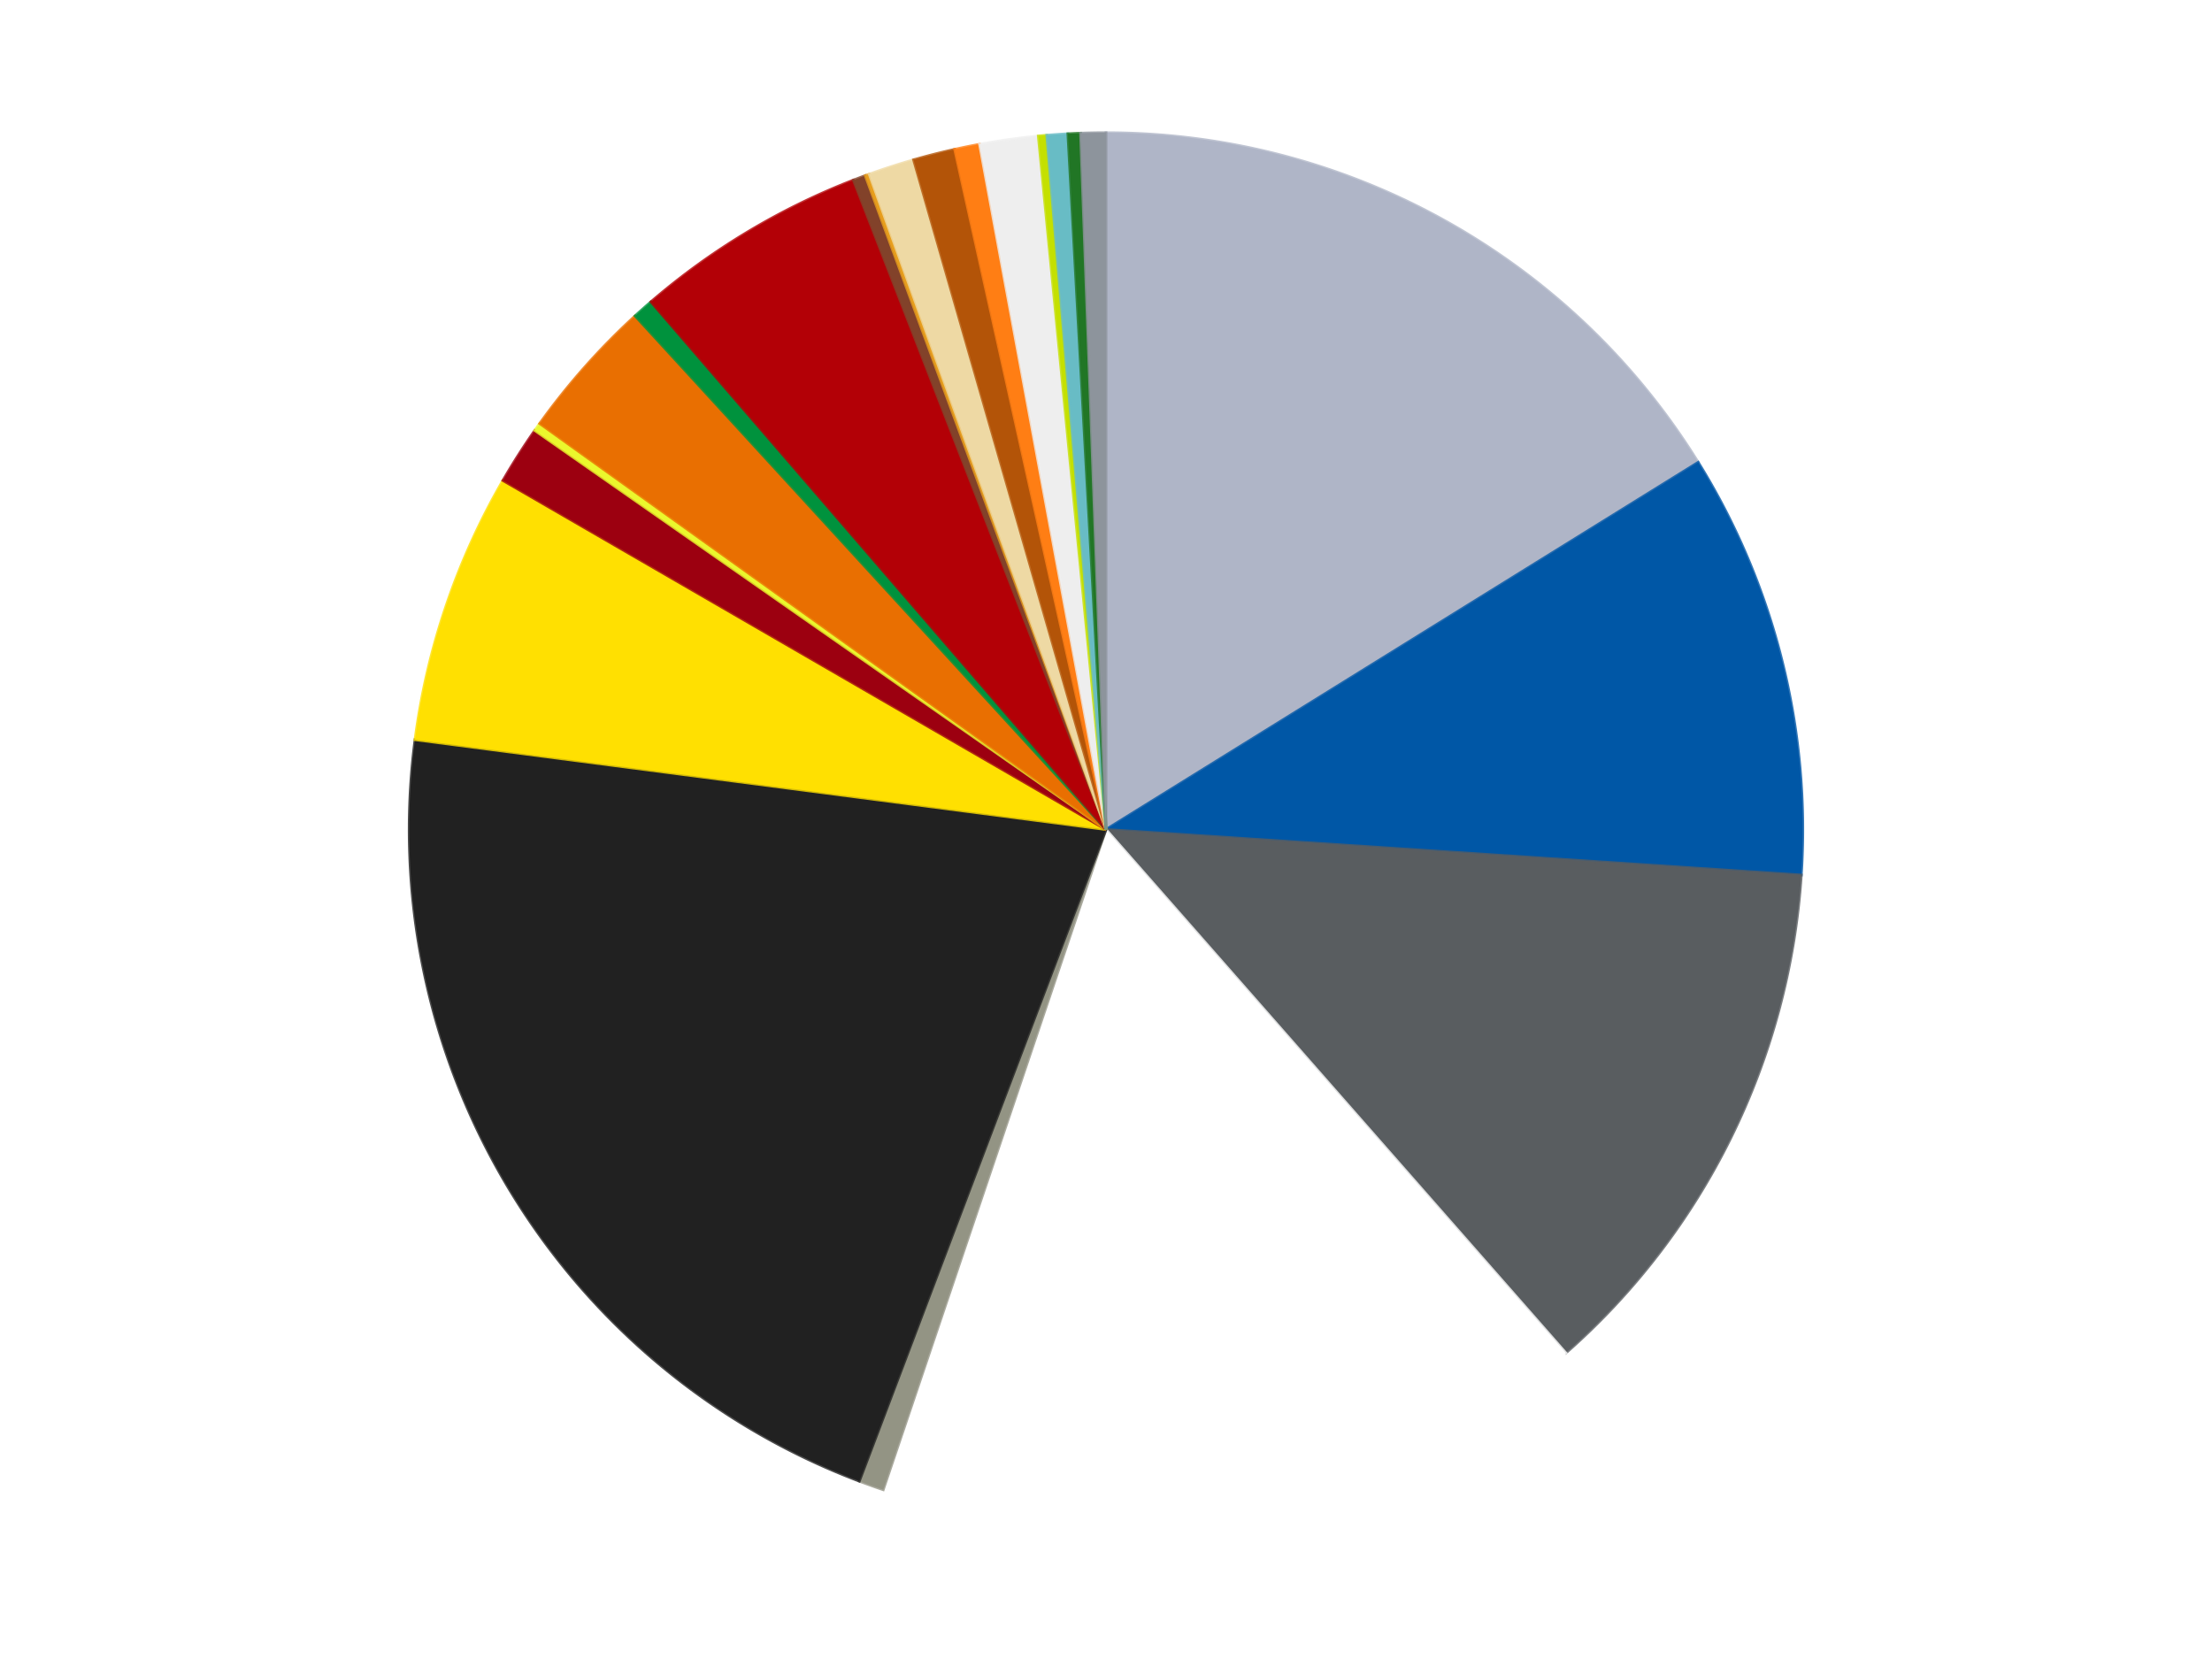
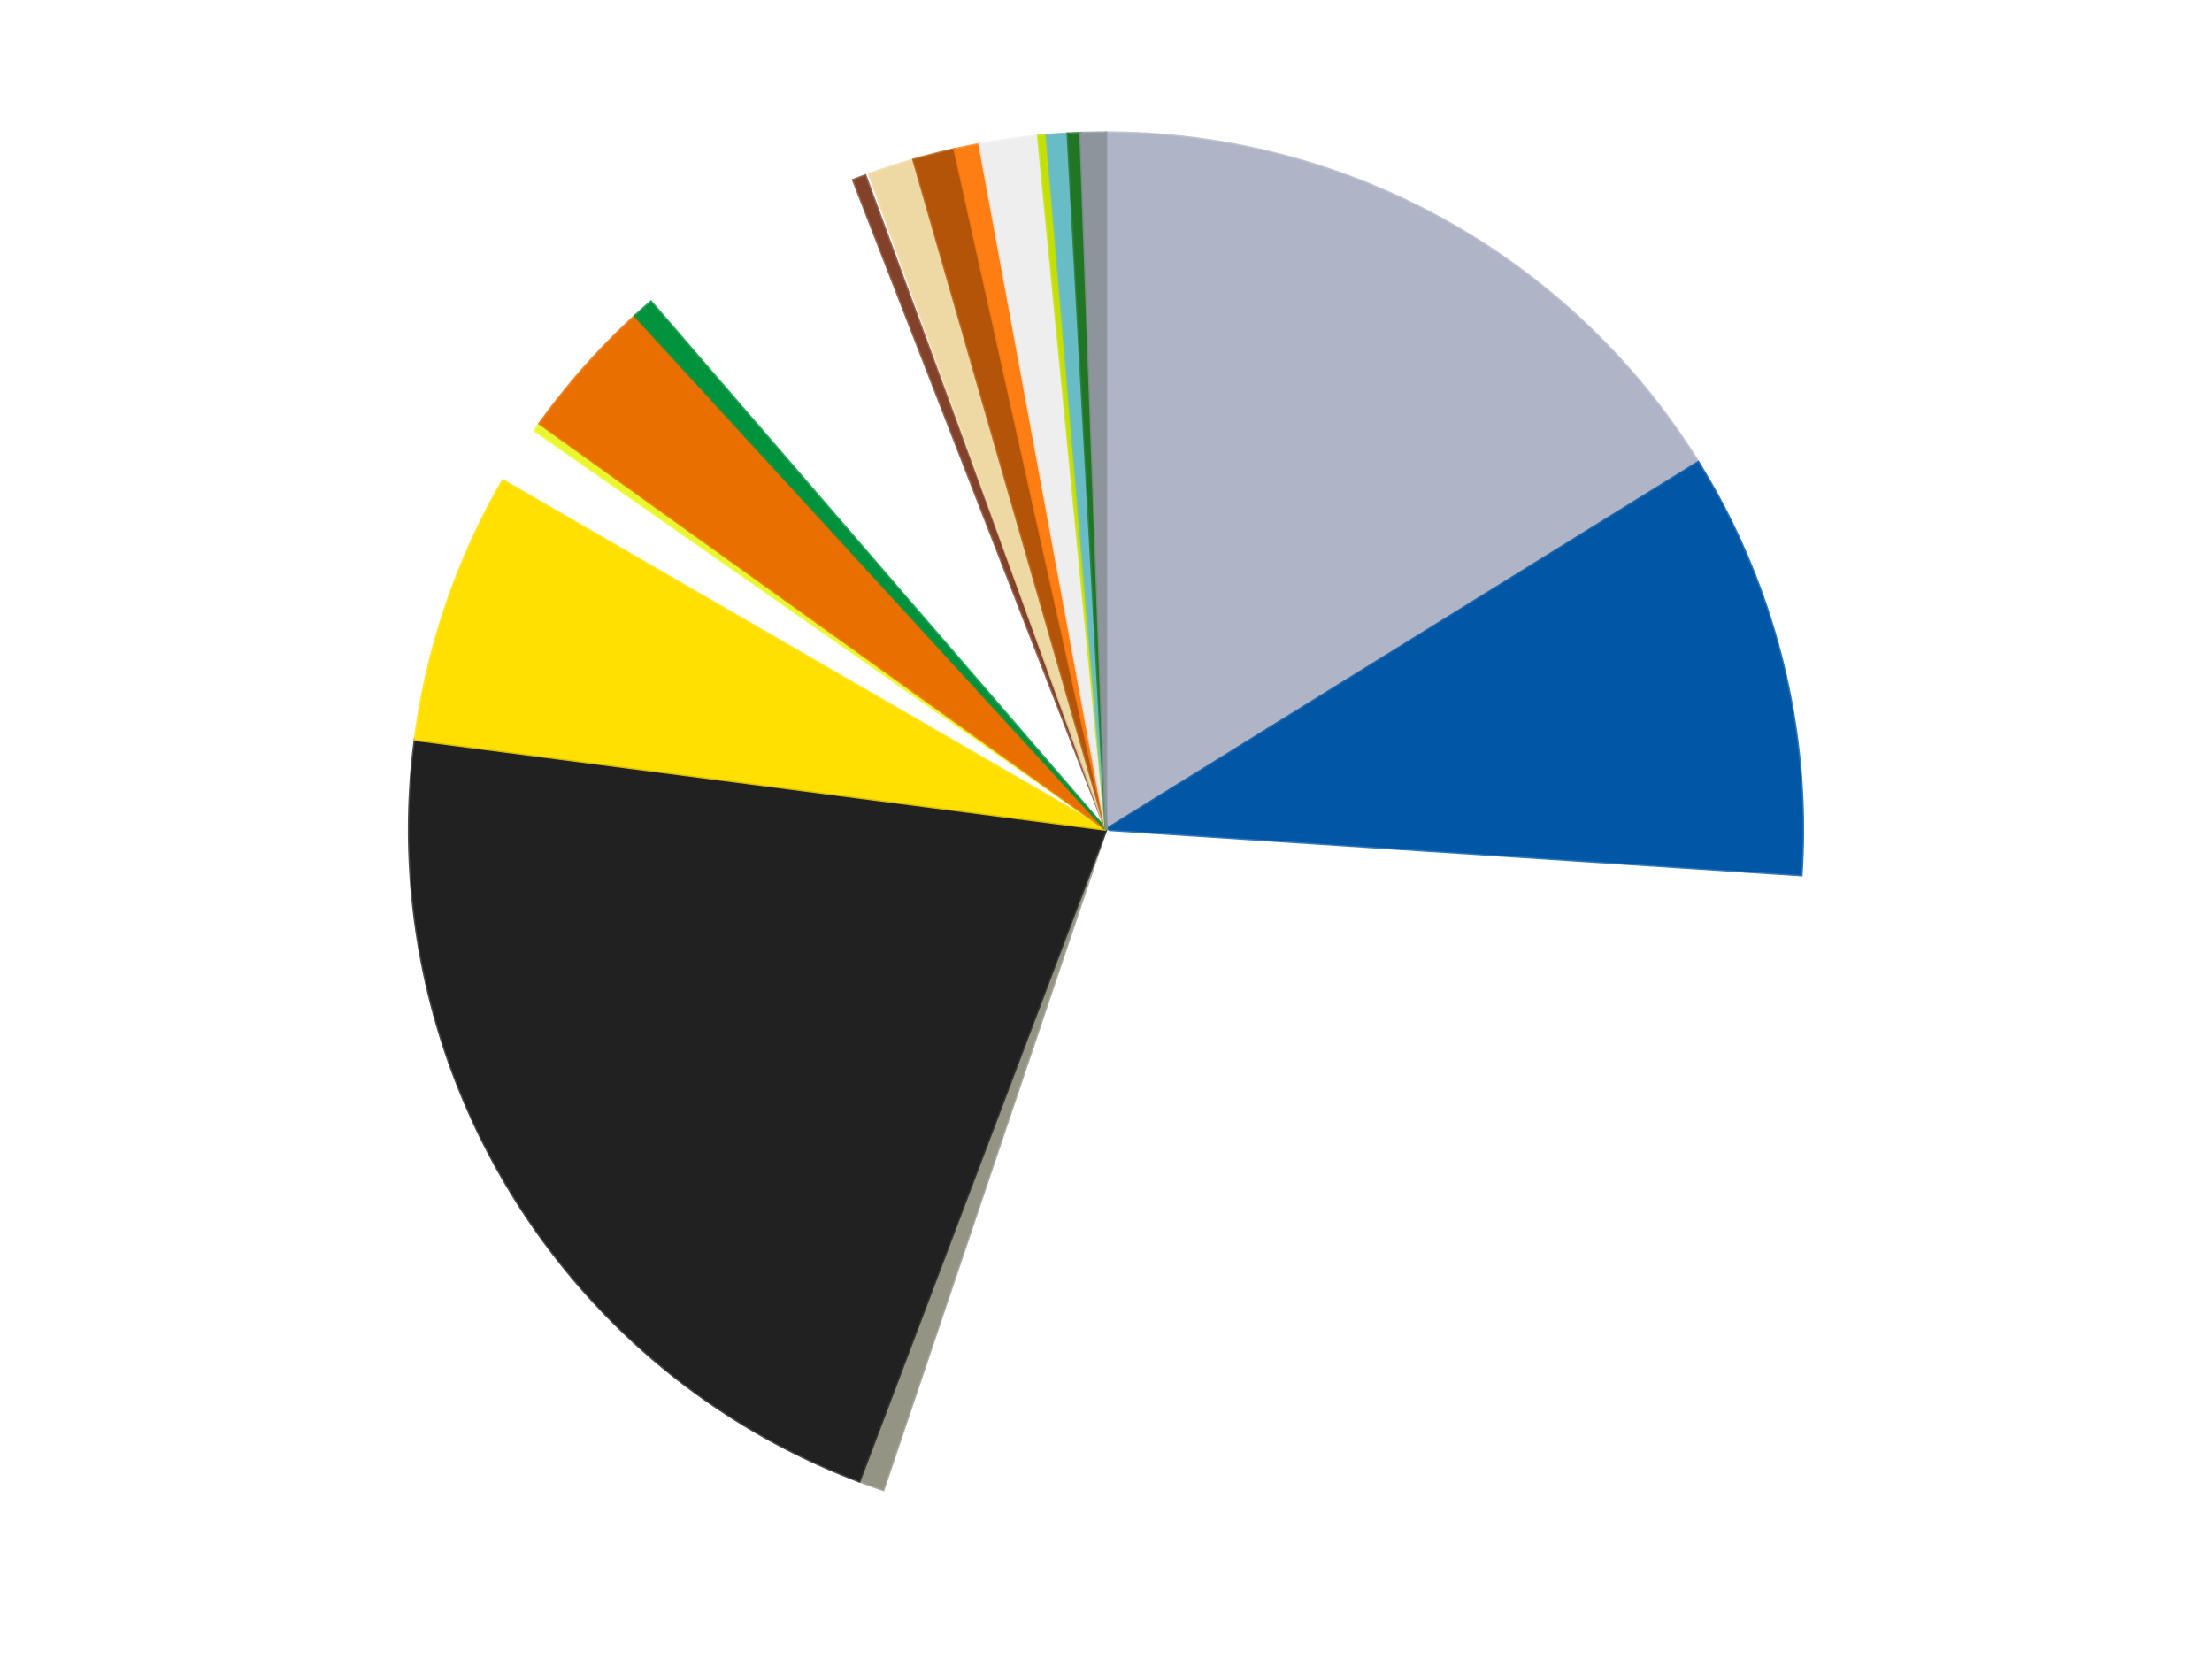
<svg xmlns="http://www.w3.org/2000/svg" xmlns:xlink="http://www.w3.org/1999/xlink" id="chart-433a3fbe-c050-44a8-9038-e62363f473de" class="pygal-chart" viewBox="0 0 800 600">
  <defs>
    <style type="text/css">#chart-433a3fbe-c050-44a8-9038-e62363f473de{-webkit-user-select:none;-webkit-font-smoothing:antialiased;font-family:Consolas,"Liberation Mono",Menlo,Courier,monospace}#chart-433a3fbe-c050-44a8-9038-e62363f473de .title{font-family:Consolas,"Liberation Mono",Menlo,Courier,monospace;font-size:16px}#chart-433a3fbe-c050-44a8-9038-e62363f473de .legends .legend text{font-family:Consolas,"Liberation Mono",Menlo,Courier,monospace;font-size:14px}#chart-433a3fbe-c050-44a8-9038-e62363f473de .axis text{font-family:Consolas,"Liberation Mono",Menlo,Courier,monospace;font-size:10px}#chart-433a3fbe-c050-44a8-9038-e62363f473de .axis text.major{font-family:Consolas,"Liberation Mono",Menlo,Courier,monospace;font-size:10px}#chart-433a3fbe-c050-44a8-9038-e62363f473de .text-overlay text.value{font-family:Consolas,"Liberation Mono",Menlo,Courier,monospace;font-size:16px}#chart-433a3fbe-c050-44a8-9038-e62363f473de .text-overlay text.label{font-family:Consolas,"Liberation Mono",Menlo,Courier,monospace;font-size:10px}#chart-433a3fbe-c050-44a8-9038-e62363f473de .tooltip{font-family:Consolas,"Liberation Mono",Menlo,Courier,monospace;font-size:14px}#chart-433a3fbe-c050-44a8-9038-e62363f473de text.no_data{font-family:Consolas,"Liberation Mono",Menlo,Courier,monospace;font-size:64px}
#chart-433a3fbe-c050-44a8-9038-e62363f473de{background-color:transparent}#chart-433a3fbe-c050-44a8-9038-e62363f473de path,#chart-433a3fbe-c050-44a8-9038-e62363f473de line,#chart-433a3fbe-c050-44a8-9038-e62363f473de rect,#chart-433a3fbe-c050-44a8-9038-e62363f473de circle{-webkit-transition:150ms;-moz-transition:150ms;transition:150ms}#chart-433a3fbe-c050-44a8-9038-e62363f473de .graph &gt; .background{fill:transparent}#chart-433a3fbe-c050-44a8-9038-e62363f473de .plot &gt; .background{fill:transparent}#chart-433a3fbe-c050-44a8-9038-e62363f473de .graph{fill:rgba(0,0,0,.87)}#chart-433a3fbe-c050-44a8-9038-e62363f473de text.no_data{fill:rgba(0,0,0,1)}#chart-433a3fbe-c050-44a8-9038-e62363f473de .title{fill:rgba(0,0,0,1)}#chart-433a3fbe-c050-44a8-9038-e62363f473de .legends .legend text{fill:rgba(0,0,0,.87)}#chart-433a3fbe-c050-44a8-9038-e62363f473de .legends .legend:hover text{fill:rgba(0,0,0,1)}#chart-433a3fbe-c050-44a8-9038-e62363f473de .axis .line{stroke:rgba(0,0,0,1)}#chart-433a3fbe-c050-44a8-9038-e62363f473de .axis .guide.line{stroke:rgba(0,0,0,.54)}#chart-433a3fbe-c050-44a8-9038-e62363f473de .axis .major.line{stroke:rgba(0,0,0,.87)}#chart-433a3fbe-c050-44a8-9038-e62363f473de .axis text.major{fill:rgba(0,0,0,1)}#chart-433a3fbe-c050-44a8-9038-e62363f473de .axis.y .guides:hover .guide.line,#chart-433a3fbe-c050-44a8-9038-e62363f473de .line-graph .axis.x .guides:hover .guide.line,#chart-433a3fbe-c050-44a8-9038-e62363f473de .stackedline-graph .axis.x .guides:hover .guide.line,#chart-433a3fbe-c050-44a8-9038-e62363f473de .xy-graph .axis.x .guides:hover .guide.line{stroke:rgba(0,0,0,1)}#chart-433a3fbe-c050-44a8-9038-e62363f473de .axis .guides:hover text{fill:rgba(0,0,0,1)}#chart-433a3fbe-c050-44a8-9038-e62363f473de .reactive{fill-opacity:1.0;stroke-opacity:.8;stroke-width:1}#chart-433a3fbe-c050-44a8-9038-e62363f473de .ci{stroke:rgba(0,0,0,.87)}#chart-433a3fbe-c050-44a8-9038-e62363f473de .reactive.active,#chart-433a3fbe-c050-44a8-9038-e62363f473de .active .reactive{fill-opacity:0.6;stroke-opacity:.9;stroke-width:4}#chart-433a3fbe-c050-44a8-9038-e62363f473de .ci .reactive.active{stroke-width:1.5}#chart-433a3fbe-c050-44a8-9038-e62363f473de .series text{fill:rgba(0,0,0,1)}#chart-433a3fbe-c050-44a8-9038-e62363f473de .tooltip rect{fill:transparent;stroke:rgba(0,0,0,1);-webkit-transition:opacity 150ms;-moz-transition:opacity 150ms;transition:opacity 150ms}#chart-433a3fbe-c050-44a8-9038-e62363f473de .tooltip .label{fill:rgba(0,0,0,.87)}#chart-433a3fbe-c050-44a8-9038-e62363f473de .tooltip .label{fill:rgba(0,0,0,.87)}#chart-433a3fbe-c050-44a8-9038-e62363f473de .tooltip .legend{font-size:.8em;fill:rgba(0,0,0,.54)}#chart-433a3fbe-c050-44a8-9038-e62363f473de .tooltip .x_label{font-size:.6em;fill:rgba(0,0,0,1)}#chart-433a3fbe-c050-44a8-9038-e62363f473de .tooltip .xlink{font-size:.5em;text-decoration:underline}#chart-433a3fbe-c050-44a8-9038-e62363f473de .tooltip .value{font-size:1.5em}#chart-433a3fbe-c050-44a8-9038-e62363f473de .bound{font-size:.5em}#chart-433a3fbe-c050-44a8-9038-e62363f473de .max-value{font-size:.75em;fill:rgba(0,0,0,.54)}#chart-433a3fbe-c050-44a8-9038-e62363f473de .map-element{fill:transparent;stroke:rgba(0,0,0,.54) !important}#chart-433a3fbe-c050-44a8-9038-e62363f473de .map-element .reactive{fill-opacity:inherit;stroke-opacity:inherit}#chart-433a3fbe-c050-44a8-9038-e62363f473de .color-0,#chart-433a3fbe-c050-44a8-9038-e62363f473de .color-0 a:visited{stroke:#f44336;fill:#f44336}#chart-433a3fbe-c050-44a8-9038-e62363f473de .color-1,#chart-433a3fbe-c050-44a8-9038-e62363f473de .color-1 a:visited{stroke:#3f51b5;fill:#3f51b5}#chart-433a3fbe-c050-44a8-9038-e62363f473de .color-2,#chart-433a3fbe-c050-44a8-9038-e62363f473de .color-2 a:visited{stroke:#009688;fill:#009688}#chart-433a3fbe-c050-44a8-9038-e62363f473de .color-3,#chart-433a3fbe-c050-44a8-9038-e62363f473de .color-3 a:visited{stroke:#ffc107;fill:#ffc107}#chart-433a3fbe-c050-44a8-9038-e62363f473de .color-4,#chart-433a3fbe-c050-44a8-9038-e62363f473de .color-4 a:visited{stroke:#ff5722;fill:#ff5722}#chart-433a3fbe-c050-44a8-9038-e62363f473de .color-5,#chart-433a3fbe-c050-44a8-9038-e62363f473de .color-5 a:visited{stroke:#9c27b0;fill:#9c27b0}#chart-433a3fbe-c050-44a8-9038-e62363f473de .color-6,#chart-433a3fbe-c050-44a8-9038-e62363f473de .color-6 a:visited{stroke:#03a9f4;fill:#03a9f4}#chart-433a3fbe-c050-44a8-9038-e62363f473de .color-7,#chart-433a3fbe-c050-44a8-9038-e62363f473de .color-7 a:visited{stroke:#8bc34a;fill:#8bc34a}#chart-433a3fbe-c050-44a8-9038-e62363f473de .color-8,#chart-433a3fbe-c050-44a8-9038-e62363f473de .color-8 a:visited{stroke:#ff9800;fill:#ff9800}#chart-433a3fbe-c050-44a8-9038-e62363f473de .color-9,#chart-433a3fbe-c050-44a8-9038-e62363f473de .color-9 a:visited{stroke:#e91e63;fill:#e91e63}#chart-433a3fbe-c050-44a8-9038-e62363f473de .color-10,#chart-433a3fbe-c050-44a8-9038-e62363f473de .color-10 a:visited{stroke:#2196f3;fill:#2196f3}#chart-433a3fbe-c050-44a8-9038-e62363f473de .color-11,#chart-433a3fbe-c050-44a8-9038-e62363f473de .color-11 a:visited{stroke:#4caf50;fill:#4caf50}#chart-433a3fbe-c050-44a8-9038-e62363f473de .color-12,#chart-433a3fbe-c050-44a8-9038-e62363f473de .color-12 a:visited{stroke:#ffeb3b;fill:#ffeb3b}#chart-433a3fbe-c050-44a8-9038-e62363f473de .color-13,#chart-433a3fbe-c050-44a8-9038-e62363f473de .color-13 a:visited{stroke:#673ab7;fill:#673ab7}#chart-433a3fbe-c050-44a8-9038-e62363f473de .color-14,#chart-433a3fbe-c050-44a8-9038-e62363f473de .color-14 a:visited{stroke:#00bcd4;fill:#00bcd4}#chart-433a3fbe-c050-44a8-9038-e62363f473de .color-15,#chart-433a3fbe-c050-44a8-9038-e62363f473de .color-15 a:visited{stroke:#cddc39;fill:#cddc39}#chart-433a3fbe-c050-44a8-9038-e62363f473de .color-16,#chart-433a3fbe-c050-44a8-9038-e62363f473de .color-16 a:visited{stroke:#9e9e9e;fill:#9e9e9e}#chart-433a3fbe-c050-44a8-9038-e62363f473de .color-17,#chart-433a3fbe-c050-44a8-9038-e62363f473de .color-17 a:visited{stroke:#607d8b;fill:#607d8b}#chart-433a3fbe-c050-44a8-9038-e62363f473de .color-18,#chart-433a3fbe-c050-44a8-9038-e62363f473de .color-18 a:visited{stroke:#7b0f07;fill:#7b0f07}#chart-433a3fbe-c050-44a8-9038-e62363f473de .color-19,#chart-433a3fbe-c050-44a8-9038-e62363f473de .color-19 a:visited{stroke:#141938;fill:#141938}#chart-433a3fbe-c050-44a8-9038-e62363f473de .color-20,#chart-433a3fbe-c050-44a8-9038-e62363f473de .color-20 a:visited{stroke:#000000;fill:#000000}#chart-433a3fbe-c050-44a8-9038-e62363f473de .color-21,#chart-433a3fbe-c050-44a8-9038-e62363f473de .color-21 a:visited{stroke:#5e4600;fill:#5e4600}#chart-433a3fbe-c050-44a8-9038-e62363f473de .text-overlay .color-0 text{fill:black}#chart-433a3fbe-c050-44a8-9038-e62363f473de .text-overlay .color-1 text{fill:black}#chart-433a3fbe-c050-44a8-9038-e62363f473de .text-overlay .color-2 text{fill:black}#chart-433a3fbe-c050-44a8-9038-e62363f473de .text-overlay .color-3 text{fill:black}#chart-433a3fbe-c050-44a8-9038-e62363f473de .text-overlay .color-4 text{fill:black}#chart-433a3fbe-c050-44a8-9038-e62363f473de .text-overlay .color-5 text{fill:black}#chart-433a3fbe-c050-44a8-9038-e62363f473de .text-overlay .color-6 text{fill:black}#chart-433a3fbe-c050-44a8-9038-e62363f473de .text-overlay .color-7 text{fill:black}#chart-433a3fbe-c050-44a8-9038-e62363f473de .text-overlay .color-8 text{fill:black}#chart-433a3fbe-c050-44a8-9038-e62363f473de .text-overlay .color-9 text{fill:black}#chart-433a3fbe-c050-44a8-9038-e62363f473de .text-overlay .color-10 text{fill:black}#chart-433a3fbe-c050-44a8-9038-e62363f473de .text-overlay .color-11 text{fill:black}#chart-433a3fbe-c050-44a8-9038-e62363f473de .text-overlay .color-12 text{fill:black}#chart-433a3fbe-c050-44a8-9038-e62363f473de .text-overlay .color-13 text{fill:black}#chart-433a3fbe-c050-44a8-9038-e62363f473de .text-overlay .color-14 text{fill:black}#chart-433a3fbe-c050-44a8-9038-e62363f473de .text-overlay .color-15 text{fill:black}#chart-433a3fbe-c050-44a8-9038-e62363f473de .text-overlay .color-16 text{fill:black}#chart-433a3fbe-c050-44a8-9038-e62363f473de .text-overlay .color-17 text{fill:black}#chart-433a3fbe-c050-44a8-9038-e62363f473de .text-overlay .color-18 text{fill:black}#chart-433a3fbe-c050-44a8-9038-e62363f473de .text-overlay .color-19 text{fill:white}#chart-433a3fbe-c050-44a8-9038-e62363f473de .text-overlay .color-20 text{fill:white}#chart-433a3fbe-c050-44a8-9038-e62363f473de .text-overlay .color-21 text{fill:black}
#chart-433a3fbe-c050-44a8-9038-e62363f473de text.no_data{text-anchor:middle}#chart-433a3fbe-c050-44a8-9038-e62363f473de .guide.line{fill:none}#chart-433a3fbe-c050-44a8-9038-e62363f473de .centered{text-anchor:middle}#chart-433a3fbe-c050-44a8-9038-e62363f473de .title{text-anchor:middle}#chart-433a3fbe-c050-44a8-9038-e62363f473de .legends .legend text{fill-opacity:1}#chart-433a3fbe-c050-44a8-9038-e62363f473de .axis.x text{text-anchor:middle}#chart-433a3fbe-c050-44a8-9038-e62363f473de .axis.x:not(.web) text[transform]{text-anchor:start}#chart-433a3fbe-c050-44a8-9038-e62363f473de .axis.x:not(.web) text[transform].backwards{text-anchor:end}#chart-433a3fbe-c050-44a8-9038-e62363f473de .axis.y text{text-anchor:end}#chart-433a3fbe-c050-44a8-9038-e62363f473de .axis.y text[transform].backwards{text-anchor:start}#chart-433a3fbe-c050-44a8-9038-e62363f473de .axis.y2 text{text-anchor:start}#chart-433a3fbe-c050-44a8-9038-e62363f473de .axis.y2 text[transform].backwards{text-anchor:end}#chart-433a3fbe-c050-44a8-9038-e62363f473de .axis .guide.line{stroke-dasharray:4,4;stroke:black}#chart-433a3fbe-c050-44a8-9038-e62363f473de .axis .major.guide.line{stroke-dasharray:6,6;stroke:black}#chart-433a3fbe-c050-44a8-9038-e62363f473de .horizontal .axis.y .guide.line,#chart-433a3fbe-c050-44a8-9038-e62363f473de .horizontal .axis.y2 .guide.line,#chart-433a3fbe-c050-44a8-9038-e62363f473de .vertical .axis.x .guide.line{opacity:0}#chart-433a3fbe-c050-44a8-9038-e62363f473de .horizontal .axis.always_show .guide.line,#chart-433a3fbe-c050-44a8-9038-e62363f473de .vertical .axis.always_show .guide.line{opacity:1 !important}#chart-433a3fbe-c050-44a8-9038-e62363f473de .axis.y .guides:hover .guide.line,#chart-433a3fbe-c050-44a8-9038-e62363f473de .axis.y2 .guides:hover .guide.line,#chart-433a3fbe-c050-44a8-9038-e62363f473de .axis.x .guides:hover .guide.line{opacity:1}#chart-433a3fbe-c050-44a8-9038-e62363f473de .axis .guides:hover text{opacity:1}#chart-433a3fbe-c050-44a8-9038-e62363f473de .nofill{fill:none}#chart-433a3fbe-c050-44a8-9038-e62363f473de .subtle-fill{fill-opacity:.2}#chart-433a3fbe-c050-44a8-9038-e62363f473de .dot{stroke-width:1px;fill-opacity:1;stroke-opacity:1}#chart-433a3fbe-c050-44a8-9038-e62363f473de .dot.active{stroke-width:5px}#chart-433a3fbe-c050-44a8-9038-e62363f473de .dot.negative{fill:transparent}#chart-433a3fbe-c050-44a8-9038-e62363f473de text,#chart-433a3fbe-c050-44a8-9038-e62363f473de tspan{stroke:none !important}#chart-433a3fbe-c050-44a8-9038-e62363f473de .series text.active{opacity:1}#chart-433a3fbe-c050-44a8-9038-e62363f473de .tooltip rect{fill-opacity:.95;stroke-width:.5}#chart-433a3fbe-c050-44a8-9038-e62363f473de .tooltip text{fill-opacity:1}#chart-433a3fbe-c050-44a8-9038-e62363f473de .showable{visibility:hidden}#chart-433a3fbe-c050-44a8-9038-e62363f473de .showable.shown{visibility:visible}#chart-433a3fbe-c050-44a8-9038-e62363f473de .gauge-background{fill:rgba(229,229,229,1);stroke:none}#chart-433a3fbe-c050-44a8-9038-e62363f473de .bg-lines{stroke:transparent;stroke-width:2px}</style>
    <script type="text/javascript">window.pygal = window.pygal || {};window.pygal.config = window.pygal.config || {};window.pygal.config['433a3fbe-c050-44a8-9038-e62363f473de'] = {"allow_interruptions": false, "box_mode": "extremes", "classes": ["pygal-chart"], "css": ["file://style.css", "file://graph.css"], "defs": [], "disable_xml_declaration": false, "dots_size": 2.5, "dynamic_print_values": false, "explicit_size": false, "fill": false, "force_uri_protocol": "https", "formatter": null, "half_pie": false, "height": 600, "include_x_axis": false, "inner_radius": 0, "interpolate": null, "interpolation_parameters": {}, "interpolation_precision": 250, "inverse_y_axis": false, "js": ["//kozea.github.io/pygal.js/2.0.x/pygal-tooltips.min.js"], "legend_at_bottom": false, "legend_at_bottom_columns": null, "legend_box_size": 12, "logarithmic": false, "margin": 20, "margin_bottom": null, "margin_left": null, "margin_right": null, "margin_top": null, "max_scale": 16, "min_scale": 4, "missing_value_fill_truncation": "x", "no_data_text": "No data", "no_prefix": false, "order_min": null, "pretty_print": false, "print_labels": false, "print_values": false, "print_values_position": "center", "print_zeroes": true, "range": null, "rounded_bars": null, "secondary_range": null, "show_dots": true, "show_legend": false, "show_minor_x_labels": true, "show_minor_y_labels": true, "show_only_major_dots": false, "show_x_guides": false, "show_x_labels": true, "show_y_guides": true, "show_y_labels": true, "spacing": 10, "stack_from_top": false, "strict": false, "stroke": true, "stroke_style": null, "style": {"background": "transparent", "ci_colors": [], "colors": ["#F44336", "#3F51B5", "#009688", "#FFC107", "#FF5722", "#9C27B0", "#03A9F4", "#8BC34A", "#FF9800", "#E91E63", "#2196F3", "#4CAF50", "#FFEB3B", "#673AB7", "#00BCD4", "#CDDC39", "#9E9E9E", "#607D8B"], "dot_opacity": "1", "font_family": "Consolas, \"Liberation Mono\", Menlo, Courier, monospace", "foreground": "rgba(0, 0, 0, .87)", "foreground_strong": "rgba(0, 0, 0, 1)", "foreground_subtle": "rgba(0, 0, 0, .54)", "guide_stroke_color": "black", "guide_stroke_dasharray": "4,4", "label_font_family": "Consolas, \"Liberation Mono\", Menlo, Courier, monospace", "label_font_size": 10, "legend_font_family": "Consolas, \"Liberation Mono\", Menlo, Courier, monospace", "legend_font_size": 14, "major_guide_stroke_color": "black", "major_guide_stroke_dasharray": "6,6", "major_label_font_family": "Consolas, \"Liberation Mono\", Menlo, Courier, monospace", "major_label_font_size": 10, "no_data_font_family": "Consolas, \"Liberation Mono\", Menlo, Courier, monospace", "no_data_font_size": 64, "opacity": "1.0", "opacity_hover": "0.6", "plot_background": "transparent", "stroke_opacity": ".8", "stroke_opacity_hover": ".9", "stroke_width": "1", "stroke_width_hover": "4", "title_font_family": "Consolas, \"Liberation Mono\", Menlo, Courier, monospace", "title_font_size": 16, "tooltip_font_family": "Consolas, \"Liberation Mono\", Menlo, Courier, monospace", "tooltip_font_size": 14, "transition": "150ms", "value_background": "rgba(229, 229, 229, 1)", "value_colors": [], "value_font_family": "Consolas, \"Liberation Mono\", Menlo, Courier, monospace", "value_font_size": 16, "value_label_font_family": "Consolas, \"Liberation Mono\", Menlo, Courier, monospace", "value_label_font_size": 10}, "title": null, "tooltip_border_radius": 0, "tooltip_fancy_mode": true, "truncate_label": null, "truncate_legend": null, "width": 800, "x_label_rotation": 0, "x_labels": null, "x_labels_major": null, "x_labels_major_count": null, "x_labels_major_every": null, "x_title": null, "xrange": null, "y_label_rotation": 0, "y_labels": null, "y_labels_major": null, "y_labels_major_count": null, "y_labels_major_every": null, "y_title": null, "zero": 0, "legends": ["Light Bluish Gray", "Blue", "Dark Bluish Gray", "White", "Trans-Black", "Black", "Yellow", "Trans-Red", "Trans-Yellow", "Trans-Orange", "Green", "Red", "Reddish Brown", "Pearl Gold", "Tan", "Dark Orange", "Orange", "Trans-Clear", "Lime", "Trans-Light Blue", "Trans-Green", "Flat Silver"]}</script>
    <script type="text/javascript" xlink:href="https://kozea.github.io/pygal.js/2.0.x/pygal-tooltips.min.js" />
  </defs>
  <title>Pygal</title>
  <g class="graph pie-graph vertical">
-     <rect x="0" y="0" width="800" height="600" class="background" />
    <g transform="translate(20, 20)" class="plot">
      <rect x="0" y="0" width="760" height="560" class="background" />
      <g class="series serie-0 color-0">
        <g class="slices">
          <g class="slice" style="fill: #AFB5C7; stroke: #AFB5C7">
            <path d="M380 28 A252 252 0 0 1 594.172 147.205 L380 280 A0 0 0 0 0 380 280 z" class="slice reactive tooltip-trigger" />
            <desc class="value">167</desc>
            <desc class="x centered">441.2776998903235</desc>
            <desc class="y centered">169.90438929661434</desc>
          </g>
        </g>
      </g>
      <g class="series serie-1 color-1">
        <g class="slices">
          <g class="slice" style="fill: #0057A6; stroke: #0057A6">
            <path d="M594.172 147.205 A252 252 0 0 1 631.461 296.466 L380 280 A0 0 0 0 0 380 280 z" class="slice reactive tooltip-trigger" />
            <desc class="value">102</desc>
            <desc class="x centered">502.2428273144561</desc>
            <desc class="y centered">249.46000703719687</desc>
          </g>
        </g>
      </g>
      <g class="series serie-2 color-2">
        <g class="slices">
          <g class="slice" style="fill: #595D60; stroke: #595D60">
-             <path d="M631.461 296.466 A252 252 0 0 1 546.311 469.327 L380 280 A0 0 0 0 0 380 280 z" class="slice reactive tooltip-trigger" />
            <desc class="value">129</desc>
            <desc class="x centered">493.03067057670637</desc>
            <desc class="y centered">335.67824987353765</desc>
          </g>
        </g>
      </g>
      <g class="series serie-3 color-3">
        <g class="slices">
          <g class="slice" style="fill: #FFFFFF; stroke: #FFFFFF">
            <path d="M546.311 469.327 A252 252 0 0 1 299.436 518.775 L380 280 A0 0 0 0 0 380 280 z" class="slice reactive tooltip-trigger" />
            <desc class="value">172</desc>
            <desc class="x centered">404.7457853731085</desc>
            <desc class="y centered">403.5461294669649</desc>
          </g>
        </g>
      </g>
      <g class="series serie-4 color-4">
        <g class="slices">
          <g class="slice" style="fill: #939484; stroke: #939484">
            <path d="M299.436 518.775 A252 252 0 0 1 290.777 515.676 L380 280 A0 0 0 0 0 380 280 z" class="slice reactive tooltip-trigger" />
            <desc class="value">6</desc>
            <desc class="x centered">337.54624109556715</desc>
            <desc class="y centered">398.63253497622094</desc>
          </g>
        </g>
      </g>
      <g class="series serie-5 color-5">
        <g class="slices">
          <g class="slice" style="fill: #212121; stroke: #212121">
            <path d="M290.777 515.676 A252 252 0 0 1 130.102 247.519 L380 280 A0 0 0 0 0 380 280 z" class="slice reactive tooltip-trigger" />
            <desc class="value">220</desc>
            <desc class="x centered">271.91696178253994</desc>
            <desc class="y centered">344.76153835173363</desc>
          </g>
        </g>
      </g>
      <g class="series serie-6 color-6">
        <g class="slices">
          <g class="slice" style="fill: #FFE001; stroke: #FFE001">
            <path d="M130.102 247.519 A252 252 0 0 1 161.889 153.779 L380 280 A0 0 0 0 0 380 280 z" class="slice reactive tooltip-trigger" />
            <desc class="value">65</desc>
            <desc class="x centered">260.6739790385801</desc>
            <desc class="y centered">239.5364272275076</desc>
          </g>
        </g>
      </g>
      <g class="series serie-7 color-7">
        <g class="slices">
          <g class="slice" style="fill: #9C0010; stroke: #9C0010">
-             <path d="M161.889 153.779 A252 252 0 0 1 173.415 135.686 L380 280 A0 0 0 0 0 380 280 z" class="slice reactive tooltip-trigger" />
            <desc class="value">14</desc>
            <desc class="x centered">273.7298183300441</desc>
            <desc class="y centered">212.3047380695328</desc>
          </g>
        </g>
      </g>
      <g class="series serie-8 color-8">
        <g class="slices">
          <g class="slice" style="fill: #EBF72D; stroke: #EBF72D">
            <path d="M173.415 135.686 A252 252 0 0 1 175.186 133.183 L380 280 A0 0 0 0 0 380 280 z" class="slice reactive tooltip-trigger" />
            <desc class="value">2</desc>
            <desc class="x centered">277.1483372361041</desc>
            <desc class="y centered">207.21582955956814</desc>
          </g>
        </g>
      </g>
      <g class="series serie-9 color-9">
        <g class="slices">
          <g class="slice" style="fill: #E96F01; stroke: #E96F01">
            <path d="M175.186 133.183 A252 252 0 0 1 209.696 94.256 L380 280 A0 0 0 0 0 380 280 z" class="slice reactive tooltip-trigger" />
            <desc class="value">34</desc>
            <desc class="x centered">285.7169713951338</desc>
            <desc class="y centered">196.41345492787738</desc>
          </g>
        </g>
      </g>
      <g class="series serie-10 color-10">
        <g class="slices">
          <g class="slice" style="fill: #00923D; stroke: #00923D">
            <path d="M209.696 94.256 A252 252 0 0 1 215.423 89.164 L380 280 A0 0 0 0 0 380 280 z" class="slice reactive tooltip-trigger" />
            <desc class="value">5</desc>
            <desc class="x centered">296.27018333885104</desc>
            <desc class="y centered">185.84418338790545</desc>
          </g>
        </g>
      </g>
      <g class="series serie-11 color-11">
        <g class="slices">
          <g class="slice" style="fill: #B30006; stroke: #B30006">
-             <path d="M215.423 89.164 A252 252 0 0 1 288.631 45.148 L380 280 A0 0 0 0 0 380 280 z" class="slice reactive tooltip-trigger" />
            <desc class="value">56</desc>
            <desc class="x centered">315.0741837876527</desc>
            <desc class="y centered">172.01556413463788</desc>
          </g>
        </g>
      </g>
      <g class="series serie-12 color-12">
        <g class="slices">
          <g class="slice" style="fill: #82422A; stroke: #82422A">
            <path d="M288.631 45.148 A252 252 0 0 1 292.931 43.519 L380 280 A0 0 0 0 0 380 280 z" class="slice reactive tooltip-trigger" />
            <desc class="value">3</desc>
            <desc class="x centered">335.38869451745813</desc>
            <desc class="y centered">162.16184224478332</desc>
          </g>
        </g>
      </g>
      <g class="series serie-13 color-13">
        <g class="slices">
          <g class="slice" style="fill: #E79E1D; stroke: #E79E1D">
-             <path d="M292.931 43.519 A252 252 0 0 1 294.371 42.994 L380 280 A0 0 0 0 0 380 280 z" class="slice reactive tooltip-trigger" />
            <desc class="value">1</desc>
            <desc class="x centered">336.82545273721365</desc>
            <desc class="y centered">161.62788137127296</desc>
          </g>
        </g>
      </g>
      <g class="series serie-14 color-14">
        <g class="slices">
          <g class="slice" style="fill: #EED9A4; stroke: #EED9A4">
            <path d="M294.371 42.994 A252 252 0 0 1 310.408 37.8 L380 280 A0 0 0 0 0 380 280 z" class="slice reactive tooltip-trigger" />
            <desc class="value">11</desc>
            <desc class="x centered">341.1732069958032</desc>
            <desc class="y centered">160.13140467574814</desc>
          </g>
        </g>
      </g>
      <g class="series serie-15 color-15">
        <g class="slices">
          <g class="slice" style="fill: #B35408; stroke: #B35408">
            <path d="M310.408 37.8 A252 252 0 0 1 325.26 34.017 L380 280 A0 0 0 0 0 380 280 z" class="slice reactive tooltip-trigger" />
            <desc class="value">10</desc>
            <desc class="x centered">348.9026735495497</desc>
            <desc class="y centered">157.89776297039384</desc>
          </g>
        </g>
      </g>
      <g class="series serie-16 color-16">
        <g class="slices">
          <g class="slice" style="fill: #FF7E14; stroke: #FF7E14">
            <path d="M325.26 34.017 A252 252 0 0 1 334.271 32.184 L380 280 A0 0 0 0 0 380 280 z" class="slice reactive tooltip-trigger" />
            <desc class="value">6</desc>
            <desc class="x centered">354.878597201901</desc>
            <desc class="y centered">156.52969943563082</desc>
          </g>
        </g>
      </g>
      <g class="series serie-17 color-17">
        <g class="slices">
          <g class="slice" style="fill: #EEEEEE; stroke: #EEEEEE">
            <path d="M334.271 32.184 A252 252 0 0 1 355.514 29.192 L380 280 A0 0 0 0 0 380 280 z" class="slice reactive tooltip-trigger" />
            <desc class="value">14</desc>
            <desc class="x centered">362.4304596089009</desc>
            <desc class="y centered">155.2309683837951</desc>
          </g>
        </g>
      </g>
      <g class="series serie-18 color-18">
        <g class="slices">
          <g class="slice" style="fill: #C4E000; stroke: #C4E000">
            <path d="M355.514 29.192 A252 252 0 0 1 358.567 28.913 L380 280 A0 0 0 0 0 380 280 z" class="slice reactive tooltip-trigger" />
            <desc class="value">2</desc>
            <desc class="x centered">368.5200853479359</desc>
            <desc class="y centered">154.5240598378266</desc>
          </g>
        </g>
      </g>
      <g class="series serie-19 color-19">
        <g class="slices">
          <g class="slice" style="fill: #68BCC5; stroke: #68BCC5">
            <path d="M358.567 28.913 A252 252 0 0 1 366.212 28.377 L380 280 A0 0 0 0 0 380 280 z" class="slice reactive tooltip-trigger" />
            <desc class="value">5</desc>
            <desc class="x centered">371.19369497580897</desc>
            <desc class="y centered">154.30811883092485</desc>
          </g>
        </g>
      </g>
      <g class="series serie-20 color-20">
        <g class="slices">
          <g class="slice" style="fill: #217625; stroke: #217625">
            <path d="M366.212 28.377 A252 252 0 0 1 370.805 28.168 L380 280 A0 0 0 0 0 380 280 z" class="slice reactive tooltip-trigger" />
            <desc class="value">3</desc>
            <desc class="x centered">374.2540649339663</desc>
            <desc class="y centered">154.131083145135</desc>
          </g>
        </g>
      </g>
      <g class="series serie-21 color-21">
        <g class="slices">
          <g class="slice" style="fill: #8D949C; stroke: #8D949C">
            <path d="M370.805 28.168 A252 252 0 0 1 380 28 L380 280 A0 0 0 0 0 380 280 z" class="slice reactive tooltip-trigger" />
            <desc class="value">6</desc>
            <desc class="x centered">377.7009561991267</desc>
            <desc class="y centered">154.0209763587538</desc>
          </g>
        </g>
      </g>
    </g>
    <g class="titles" />
    <g transform="translate(20, 20)" class="plot overlay">
      <g class="series serie-0 color-0" />
      <g class="series serie-1 color-1" />
      <g class="series serie-2 color-2" />
      <g class="series serie-3 color-3" />
      <g class="series serie-4 color-4" />
      <g class="series serie-5 color-5" />
      <g class="series serie-6 color-6" />
      <g class="series serie-7 color-7" />
      <g class="series serie-8 color-8" />
      <g class="series serie-9 color-9" />
      <g class="series serie-10 color-10" />
      <g class="series serie-11 color-11" />
      <g class="series serie-12 color-12" />
      <g class="series serie-13 color-13" />
      <g class="series serie-14 color-14" />
      <g class="series serie-15 color-15" />
      <g class="series serie-16 color-16" />
      <g class="series serie-17 color-17" />
      <g class="series serie-18 color-18" />
      <g class="series serie-19 color-19" />
      <g class="series serie-20 color-20" />
      <g class="series serie-21 color-21" />
    </g>
    <g transform="translate(20, 20)" class="plot text-overlay">
      <g class="series serie-0 color-0" />
      <g class="series serie-1 color-1" />
      <g class="series serie-2 color-2" />
      <g class="series serie-3 color-3" />
      <g class="series serie-4 color-4" />
      <g class="series serie-5 color-5" />
      <g class="series serie-6 color-6" />
      <g class="series serie-7 color-7" />
      <g class="series serie-8 color-8" />
      <g class="series serie-9 color-9" />
      <g class="series serie-10 color-10" />
      <g class="series serie-11 color-11" />
      <g class="series serie-12 color-12" />
      <g class="series serie-13 color-13" />
      <g class="series serie-14 color-14" />
      <g class="series serie-15 color-15" />
      <g class="series serie-16 color-16" />
      <g class="series serie-17 color-17" />
      <g class="series serie-18 color-18" />
      <g class="series serie-19 color-19" />
      <g class="series serie-20 color-20" />
      <g class="series serie-21 color-21" />
    </g>
    <g transform="translate(20, 20)" class="plot tooltip-overlay">
      <g transform="translate(0 0)" style="opacity: 0" class="tooltip">
        <rect rx="0" ry="0" width="0" height="0" class="tooltip-box" />
        <g class="text" />
      </g>
    </g>
  </g>
</svg>